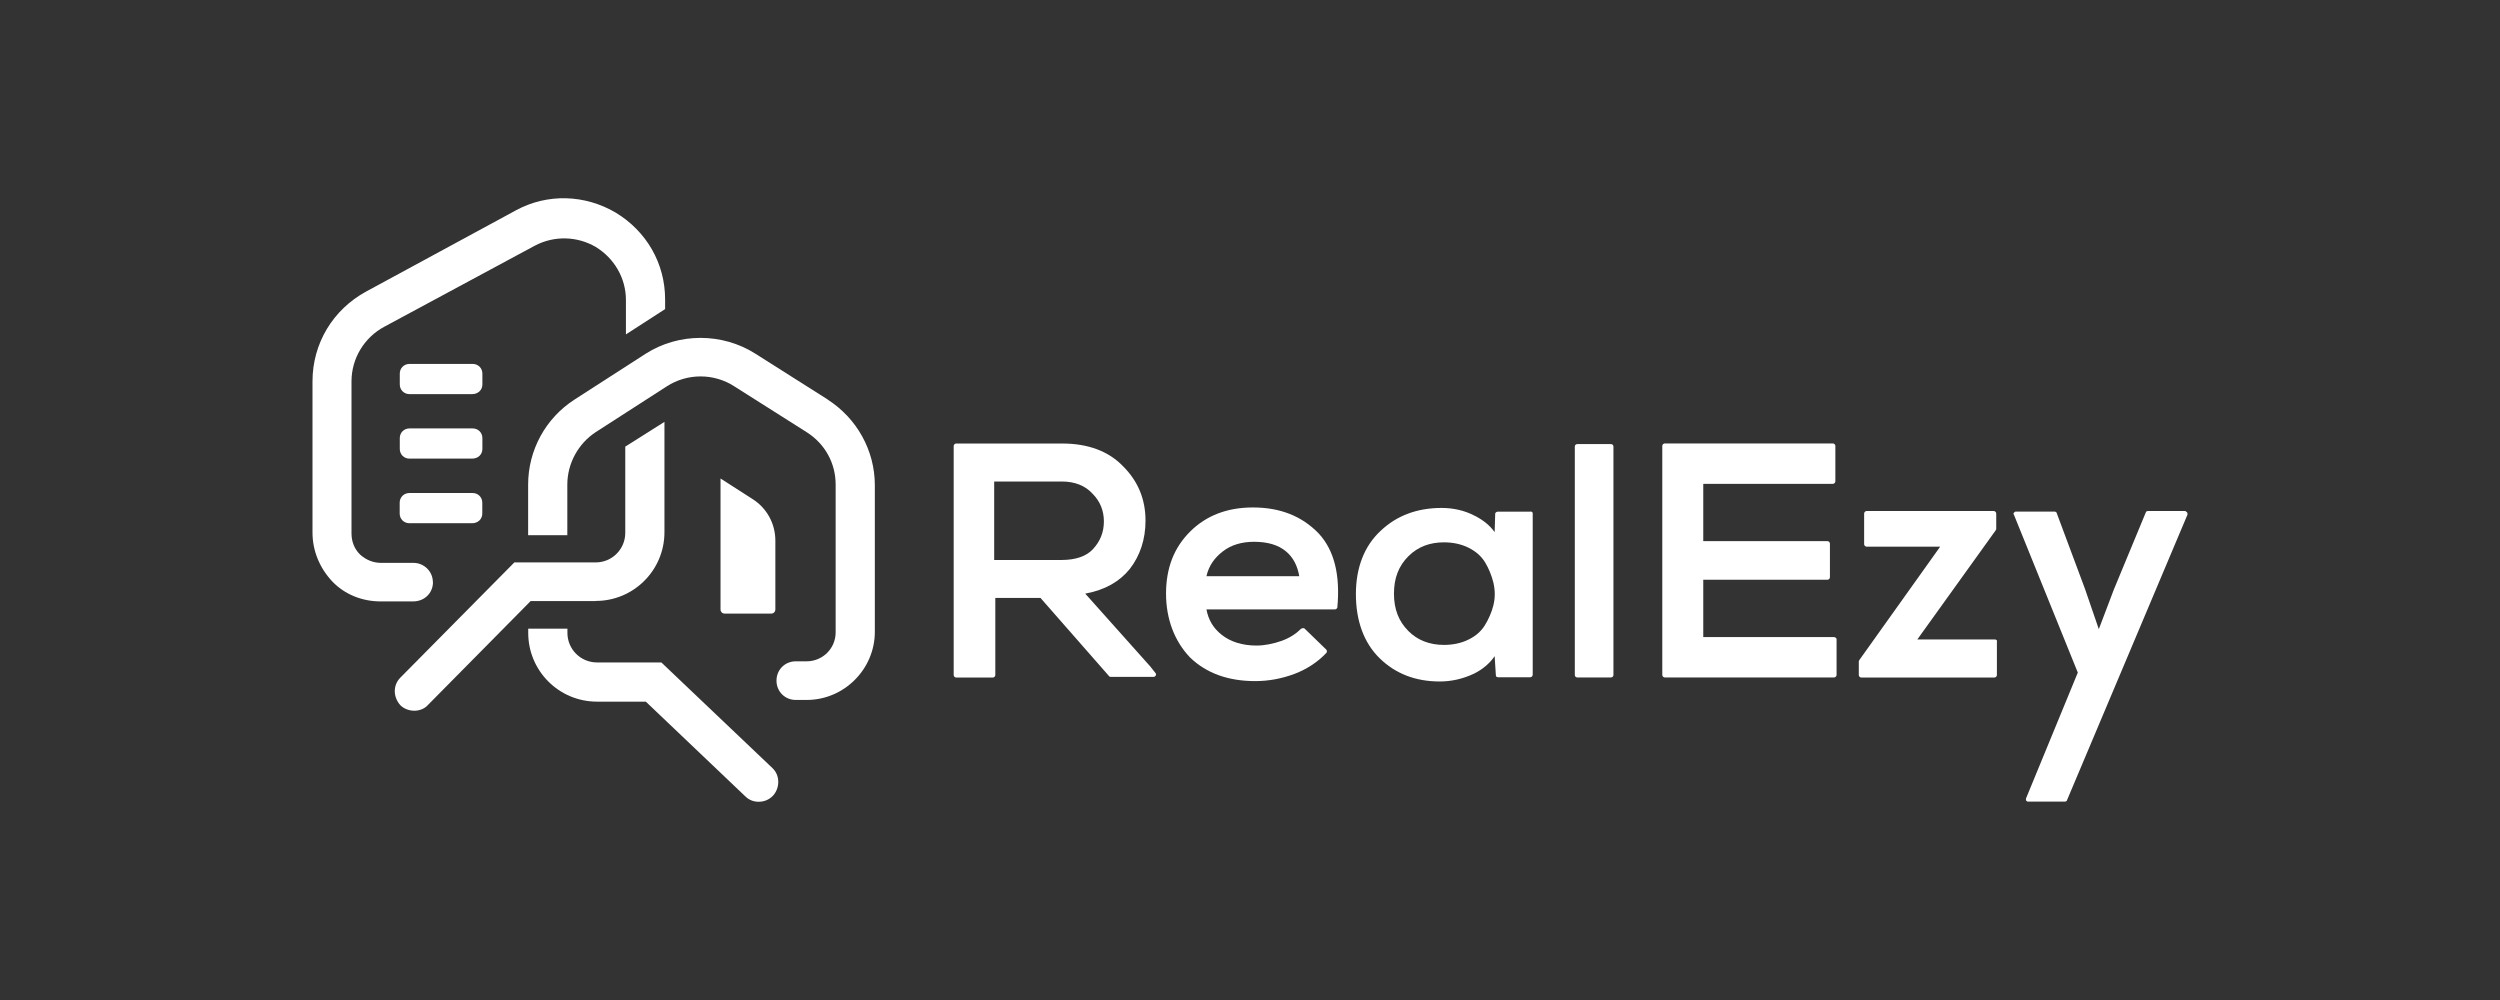
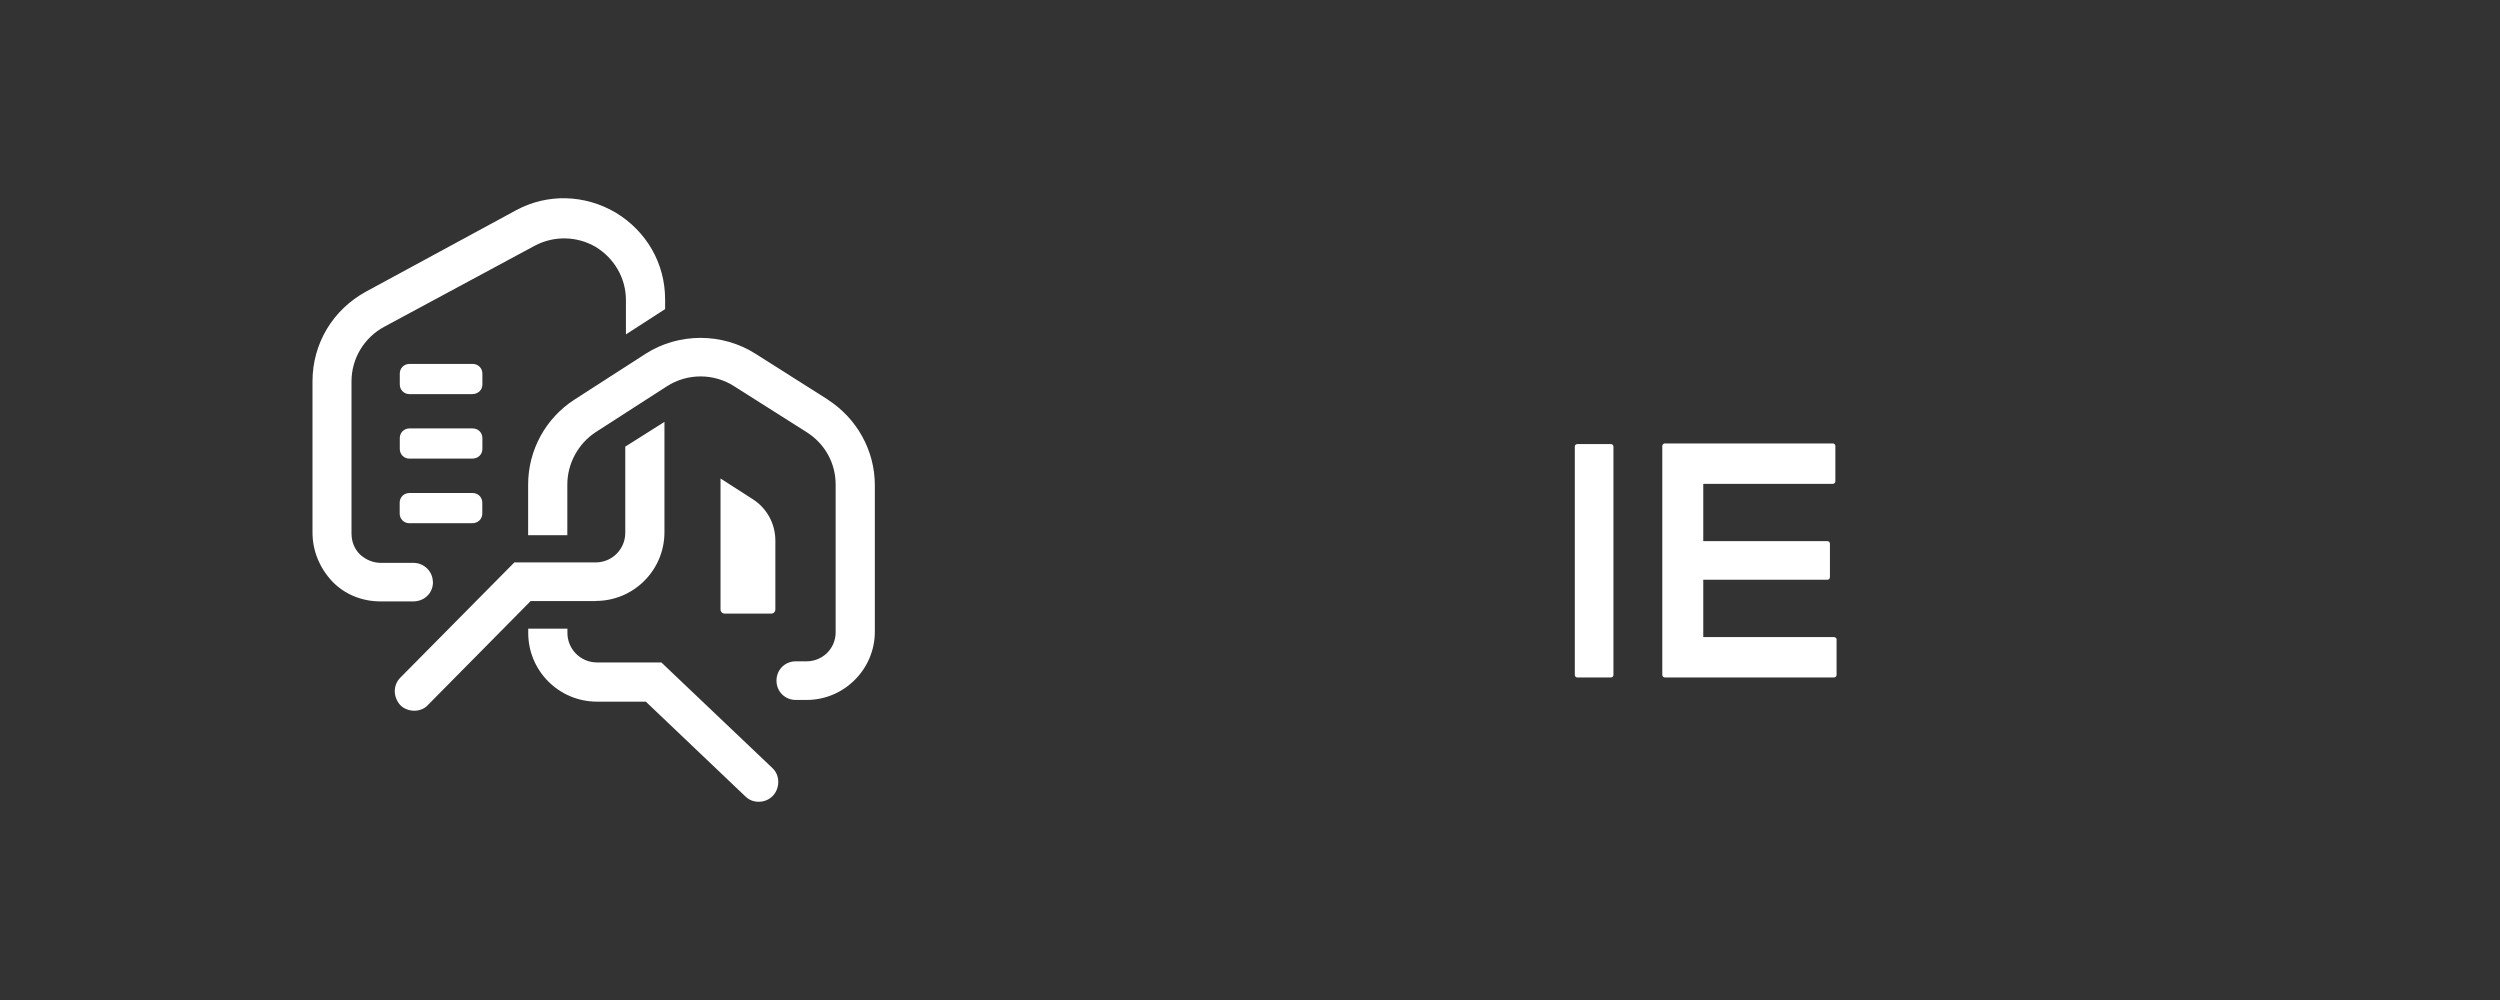
<svg xmlns="http://www.w3.org/2000/svg" width="200" height="80" viewBox="0 0 200 80" fill="none">
  <rect x="0" y="0" width="200" height="80" fill="#333333" stroke="none" />
  <path d="M61.692 49.088C61.887 49.088 62.029 48.945 62.029 48.75V43.252C62.029 41.903 61.354 40.65 60.199 39.922L57.642 38.28V48.75C57.642 48.945 57.784 49.088 57.979 49.088H61.692Z" fill="white" />
  <path d="M34.63 46.575C34.63 45.705 33.91 45.03 33.085 45.03H30.483C29.853 45.03 29.275 44.79 28.795 44.355C28.36 43.92 28.12 43.342 28.12 42.667V30.509C28.12 28.679 29.133 26.992 30.775 26.122L42.783 19.656C44.328 18.839 46.159 18.884 47.659 19.754C49.151 20.669 50.074 22.259 50.074 23.999V26.752L53.209 24.727V23.954C53.209 21.059 51.716 18.501 49.256 17.009C46.796 15.561 43.803 15.463 41.298 16.814L29.29 23.324C26.635 24.771 25 27.472 25 30.509V42.615C25 44.062 25.578 45.458 26.59 46.523C27.603 47.58 29.005 48.113 30.445 48.113H33.048C33.963 48.113 34.638 47.438 34.638 46.568L34.63 46.575Z" fill="white" />
  <path d="M47.659 48.075C50.696 48.075 53.156 45.615 53.156 42.578V33.749L50.021 35.73V42.63C50.021 43.935 48.964 44.993 47.659 44.993H41.148L32.035 54.203C31.405 54.833 31.458 55.793 32.035 56.423C32.328 56.716 32.755 56.858 33.145 56.858C33.535 56.858 33.963 56.716 34.255 56.378L42.453 48.083H47.666L47.659 48.075Z" fill="white" />
  <path d="M38.591 29.887C38.591 29.452 38.253 29.114 37.818 29.114H32.755C32.32 29.114 31.983 29.452 31.983 29.887V30.757C31.983 31.192 32.32 31.529 32.755 31.529H37.773C38.253 31.529 38.591 31.192 38.591 30.757V29.887Z" fill="white" />
  <path d="M38.591 35.047C38.591 34.612 38.253 34.274 37.818 34.274H32.755C32.32 34.274 31.983 34.612 31.983 35.047V35.917C31.983 36.352 32.32 36.69 32.755 36.69H37.773C38.253 36.69 38.591 36.352 38.591 35.917V35.047Z" fill="white" />
  <path d="M32.748 39.442C32.313 39.442 31.975 39.78 31.975 40.215V41.085C31.975 41.52 32.313 41.858 32.748 41.858H37.766C38.246 41.858 38.583 41.52 38.583 41.085V40.215C38.583 39.78 38.246 39.442 37.811 39.442H32.748Z" fill="white" />
  <path d="M52.916 52.995H47.756C46.451 52.995 45.394 51.938 45.394 50.633V50.295H42.258V50.633C42.258 53.671 44.718 56.131 47.756 56.131H51.664L59.622 63.706C59.914 63.999 60.297 64.141 60.679 64.141C61.114 64.141 61.497 63.999 61.834 63.661C62.412 63.031 62.412 62.019 61.789 61.441L52.916 53.003V52.995Z" fill="white" />
  <path d="M66.222 31.964L60.432 28.297C57.777 26.609 54.304 26.609 51.656 28.297L45.964 31.964C43.646 33.457 42.251 36.015 42.251 38.767V42.817H45.386V38.767C45.386 37.08 46.256 35.49 47.651 34.575L53.344 30.907C54.986 29.849 57.109 29.849 58.744 30.907L64.534 34.575C65.982 35.49 66.852 37.035 66.852 38.767V50.588C66.852 51.893 65.794 52.905 64.534 52.905H63.664C62.794 52.905 62.119 53.581 62.119 54.45C62.119 55.321 62.794 55.996 63.664 55.996H64.534C67.527 55.996 69.987 53.535 69.987 50.543V38.82C69.987 36.022 68.54 33.465 66.222 31.972V31.964Z" fill="white" />
-   <path d="M92.076 53.378L86.818 47.49C88.408 47.198 89.571 46.523 90.388 45.51C91.206 44.453 91.641 43.148 91.641 41.655C91.641 39.967 91.063 38.52 89.856 37.312C88.701 36.105 87.058 35.482 84.981 35.482H76.49C76.392 35.482 76.295 35.58 76.295 35.677V54.008C76.295 54.106 76.392 54.203 76.49 54.203H79.43C79.528 54.203 79.625 54.106 79.625 54.008V47.835H83.24L88.738 54.106C88.783 54.151 88.836 54.151 88.881 54.151H92.308C92.353 54.151 92.406 54.106 92.451 54.053C92.496 54.001 92.496 53.956 92.451 53.858L92.068 53.378H92.076ZM79.535 44.79V38.52H84.936C85.993 38.52 86.818 38.857 87.396 39.487C88.026 40.117 88.311 40.882 88.311 41.708C88.311 42.578 88.018 43.298 87.441 43.928C86.908 44.505 86.046 44.798 84.936 44.798H79.535V44.79Z" fill="white" />
-   <path d="M100.229 40.597C98.204 40.597 96.516 41.227 95.211 42.525C93.906 43.823 93.283 45.465 93.283 47.49C93.283 49.515 93.959 51.3 95.211 52.605C96.516 53.858 98.249 54.488 100.424 54.488C101.481 54.488 102.546 54.293 103.559 53.911C104.572 53.528 105.442 52.943 106.117 52.223C106.162 52.178 106.162 52.028 106.117 51.983L104.377 50.295C104.332 50.25 104.279 50.25 104.234 50.25C104.189 50.25 104.136 50.295 104.091 50.295C103.709 50.678 103.221 51.015 102.546 51.263C101.871 51.503 101.151 51.645 100.521 51.645C99.411 51.645 98.444 51.353 97.724 50.775C97.049 50.243 96.666 49.568 96.516 48.75H106.792C106.889 48.75 106.934 48.705 106.987 48.608C107.227 46.005 106.747 44.025 105.494 42.675C104.144 41.28 102.404 40.597 100.236 40.597H100.229ZM96.516 46.095C96.711 45.225 97.191 44.603 97.821 44.115C98.496 43.583 99.366 43.343 100.326 43.343C101.384 43.343 102.254 43.583 102.884 44.115C103.461 44.595 103.799 45.27 103.941 46.095H96.516Z" fill="white" />
-   <path d="M122.415 40.935H119.812C119.715 40.935 119.617 41.032 119.617 41.077L119.572 42.57C119.19 42.037 118.657 41.602 117.982 41.265C117.165 40.83 116.242 40.635 115.327 40.635C113.347 40.635 111.712 41.265 110.452 42.465C109.147 43.672 108.472 45.405 108.472 47.528C108.472 49.65 109.102 51.435 110.399 52.688C111.652 53.895 113.242 54.518 115.177 54.518C116.092 54.518 117.007 54.323 117.93 53.888C118.605 53.55 119.182 53.07 119.572 52.493L119.67 54.038C119.67 54.135 119.767 54.18 119.865 54.18H122.422C122.52 54.18 122.617 54.083 122.617 53.985V41.062C122.617 40.965 122.52 40.92 122.422 40.92L122.415 40.935ZM119.475 48.413C119.332 48.99 119.092 49.523 118.8 50.003C118.507 50.483 118.08 50.873 117.495 51.158C116.917 51.45 116.242 51.593 115.515 51.593C114.359 51.593 113.392 51.21 112.672 50.483C111.899 49.71 111.517 48.743 111.517 47.49C111.517 46.237 111.899 45.27 112.672 44.498C113.444 43.725 114.412 43.387 115.515 43.387C116.235 43.387 116.91 43.53 117.495 43.822C118.072 44.115 118.507 44.498 118.8 44.977C119.092 45.458 119.332 46.035 119.475 46.62C119.617 47.25 119.617 47.828 119.475 48.405V48.413Z" fill="white" />
  <path d="M128.88 35.527H126.18C126.072 35.527 125.985 35.614 125.985 35.722V54.001C125.985 54.108 126.072 54.196 126.18 54.196H128.88C128.988 54.196 129.075 54.108 129.075 54.001V35.722C129.075 35.614 128.988 35.527 128.88 35.527Z" fill="white" />
  <path d="M146.679 50.963H136.261V46.38H146.199C146.296 46.38 146.394 46.283 146.394 46.185V43.485C146.394 43.388 146.296 43.29 146.199 43.29H136.261V38.707H146.634C146.731 38.707 146.829 38.61 146.829 38.512V35.67C146.829 35.572 146.731 35.475 146.634 35.475H133.178C133.08 35.475 132.983 35.572 132.983 35.67V54.001C132.983 54.098 133.08 54.196 133.178 54.196H146.731C146.829 54.196 146.926 54.098 146.926 54.001V51.105C146.881 51.008 146.784 50.963 146.686 50.963H146.679Z" fill="white" />
-   <path d="M159.609 51.158H153.384L159.654 42.427C159.654 42.382 159.699 42.382 159.699 42.33V41.077C159.699 40.98 159.602 40.882 159.504 40.882H149.326C149.229 40.882 149.131 40.98 149.131 41.077V43.538C149.131 43.635 149.229 43.733 149.326 43.733H155.214L148.749 52.8C148.749 52.845 148.704 52.845 148.704 52.898V54.008C148.704 54.105 148.801 54.203 148.899 54.203H159.557C159.654 54.203 159.752 54.105 159.752 54.008V51.353C159.797 51.255 159.707 51.158 159.609 51.158Z" fill="white" />
-   <path d="M174.948 40.98C174.903 40.935 174.85 40.882 174.805 40.882H171.812C171.767 40.882 171.67 40.927 171.67 40.98L169.112 47.153L167.905 50.333L166.795 47.1L164.529 41.025C164.529 40.98 164.432 40.927 164.387 40.927H161.252C161.207 40.927 161.154 40.972 161.109 41.025C161.064 41.077 161.064 41.122 161.109 41.167L166.225 53.806L162.077 63.886V64.028C162.122 64.073 162.174 64.126 162.219 64.126H165.212C165.257 64.126 165.355 64.081 165.355 64.028L175 41.167C175 41.122 175 41.025 174.955 40.972L174.948 40.98Z" fill="white" />
</svg>